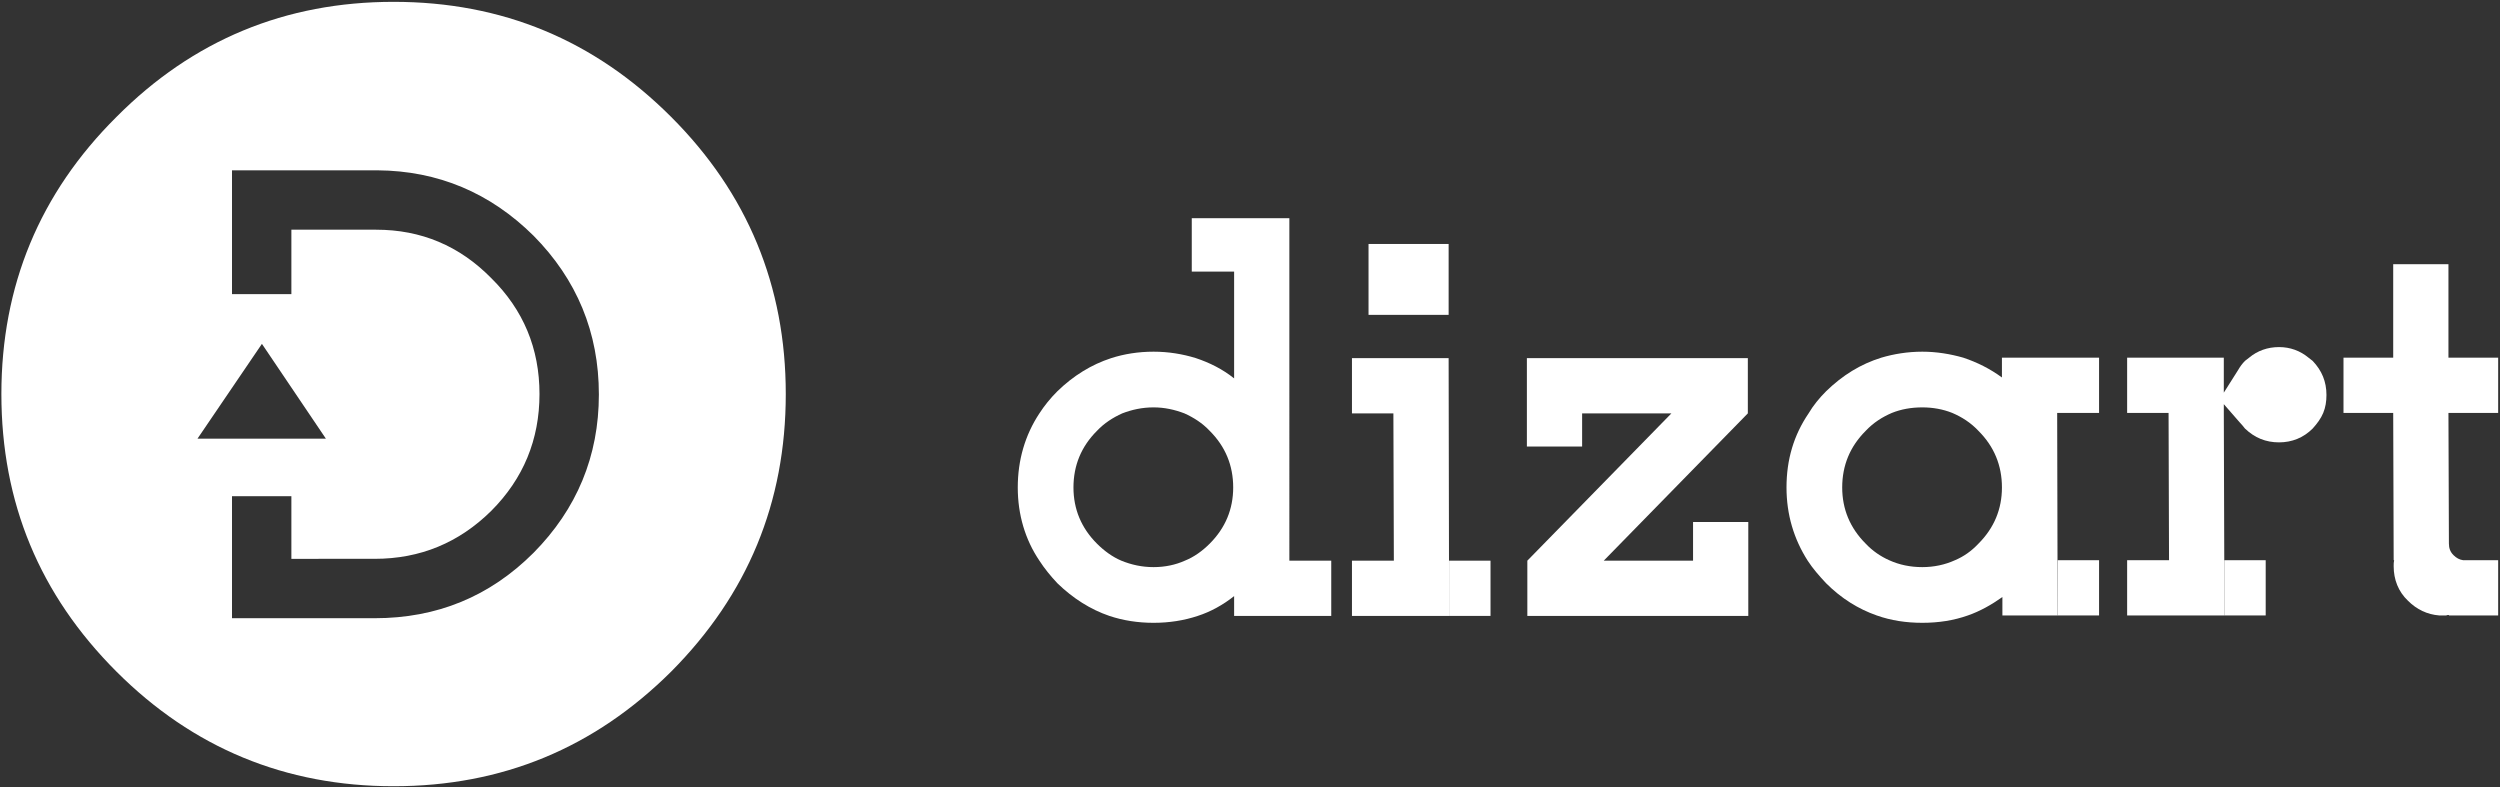
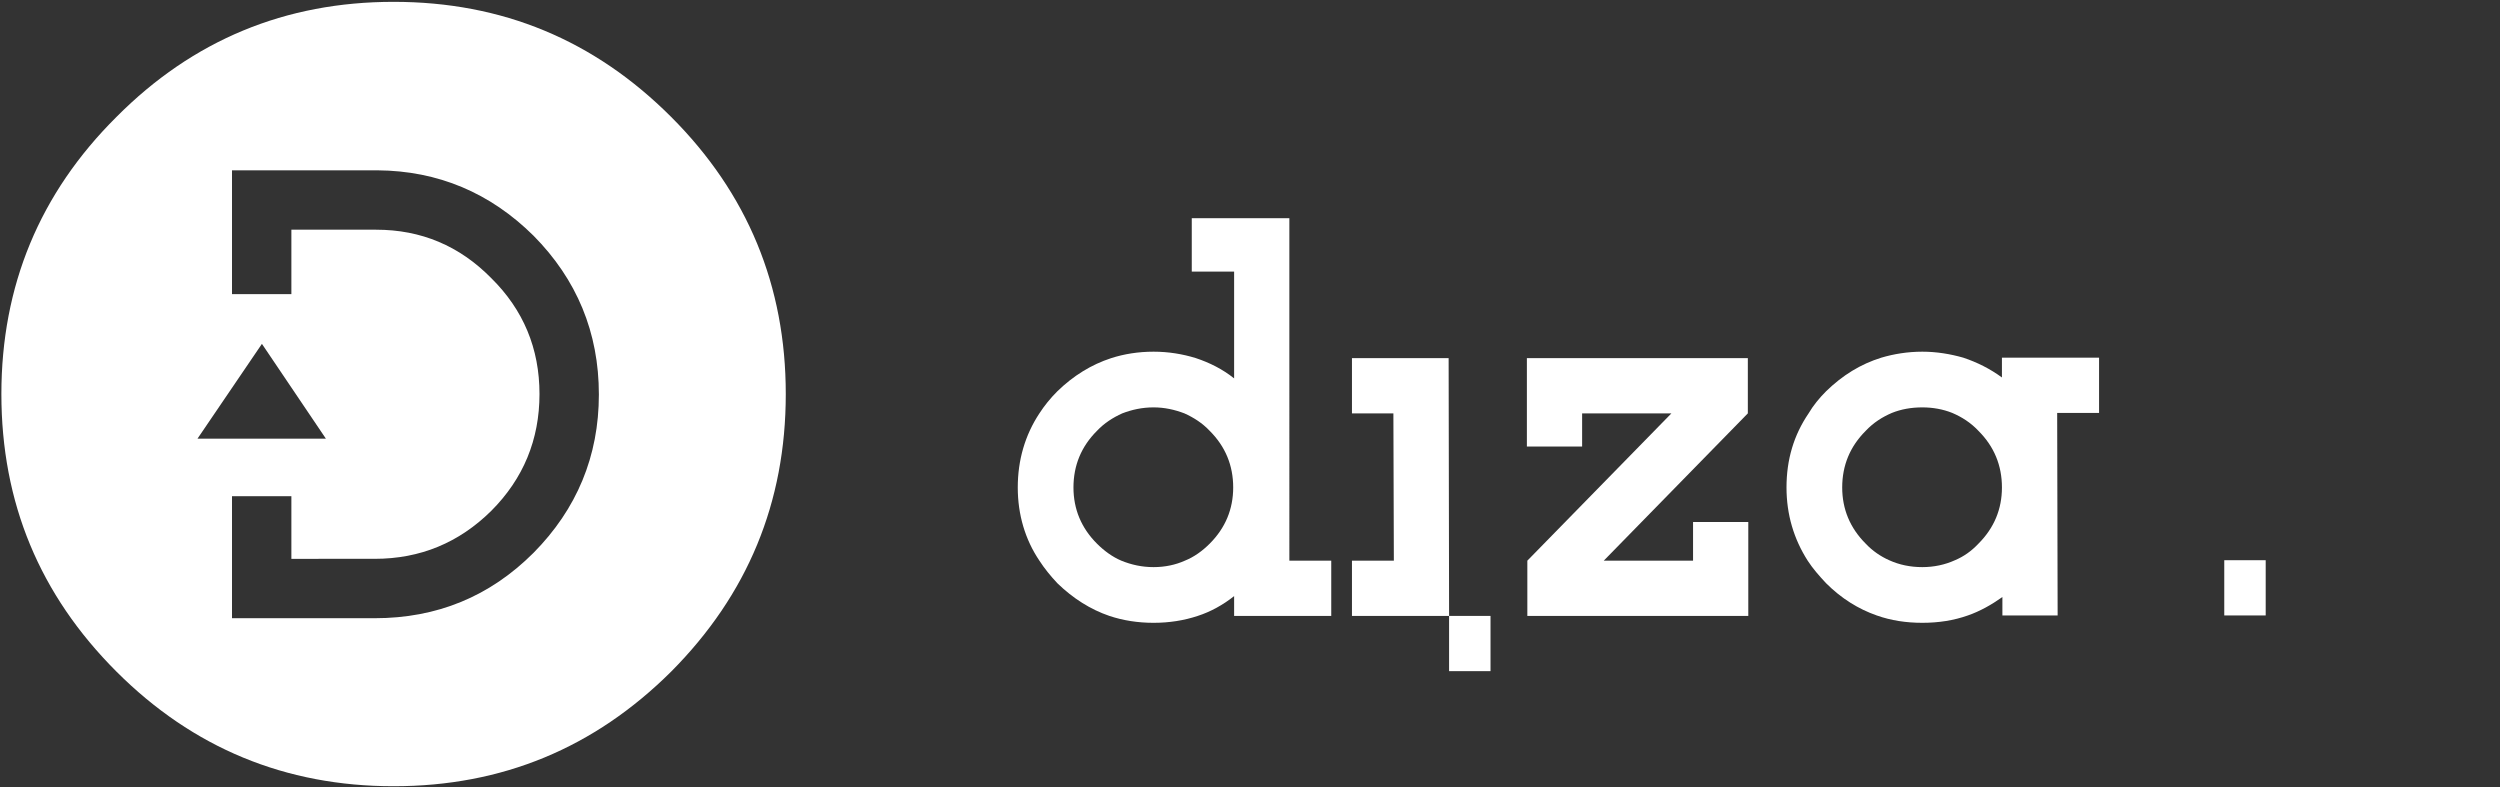
<svg xmlns="http://www.w3.org/2000/svg" version="1.1" id="Слой_1" x="0px" y="0px" viewBox="0 0 543.1 171" style="enable-background:new 0 0 543.1 171;" xml:space="preserve">
  <rect x="0" y="0" width="543.1" height="171" fill="#333333" stroke="none" />
  <style type="text/css"> .st0{fill:#FFFFFF;} </style>
  <g>
-     <path class="st0" d="M501.5,77.7c-1.8-1.5-4-2.3-6.4-2.3c-2.5,0-4.7,0.8-6.5,2.3c-0.3,0.2-0.6,0.5-0.9,0.7c-0.6,0.6-1.1,1.3-1.5,2 l-3.1,4.9v-7.6h-21v12h9l0.1,32h-9.1v12h21.1v-12H482h1.2l-0.1-32H482h1.1v-1.9l3.4,3.9c0.4,0.4,0.8,0.9,1.2,1.4c2.1,2,4.5,3,7.4,3 c2.8,0,5.3-1,7.3-3c1-1.1,1.8-2.2,2.3-3.4c0.5-1.2,0.7-2.5,0.7-3.9c0-2.9-1-5.3-3-7.4C502.1,78.2,501.8,77.9,501.5,77.7z" />
-     <path class="st0" d="M509.1,77.7v12h10.8l0.1,32h0.1c-0.1,0.4-0.1,0.8-0.1,1.3c0,2.9,1,5.5,3.1,7.5c1.9,1.9,4.2,3,6.8,3.2h1.5 c0.2-0.1,0.4-0.1,0.6-0.1v0.1h10.7c0-4.4,0-8.4,0-12H536c-0.2,0-0.4,0-0.5,0s-0.2,0-0.4,0c-0.8-0.1-1.5-0.5-2.1-1.1 c-0.7-0.7-1-1.5-1-2.5l-0.1-28.4h10.8v-12h-10.8V57.4h-12v20.3H509.1z" />
    <path class="st0" d="M331.7,77.8V97h12v-7.2h19.4l-31.3,32v12h48v-20.4h-12v8.4h-19.4l31.3-32v-12H331.7z" />
    <path class="st0" d="M396.7,85c-1.5,1.5-2.8,3.1-3.8,4.8c-3.2,4.7-4.8,10-4.8,16.1c0,5.9,1.6,11.2,4.6,15.9c1.1,1.7,2.5,3.3,4,4.9 c3.3,3.3,7,5.6,11,7c3.1,1.1,6.4,1.6,9.9,1.6s6.8-0.5,9.9-1.6c2.6-0.9,5.1-2.3,7.5-4v4h12l-0.1-44h9.1v-12h-21.1V82 c-2.6-1.9-5.4-3.3-8.4-4.3c-2.8-0.8-5.8-1.3-8.9-1.3c-3.2,0-6.2,0.5-8.9,1.3C404.2,79.1,400.3,81.5,396.7,85z M405.3,93.6 c1.7-1.8,3.6-3,5.7-3.9c2-0.8,4.2-1.2,6.6-1.2c2.3,0,4.5,0.4,6.5,1.2c2.1,0.9,4,2.1,5.7,3.9c3.4,3.4,5.1,7.5,5.1,12.3 c0,4.7-1.7,8.8-5.1,12.2c-1.5,1.6-3.2,2.8-5.1,3.6c-2.2,1-4.6,1.5-7.1,1.5c-2.6,0-5-0.5-7.2-1.5c-1.8-0.8-3.6-2-5.1-3.6 c-3.4-3.4-5.1-7.5-5.1-12.2C400.2,101.1,401.9,97,405.3,93.6z" />
-     <path class="st0" d="M456,121.7h-9v12h9V121.7z" />
-     <path class="st0" d="M323.8,133.8v-12h-9v12H323.8z" />
+     <path class="st0" d="M323.8,133.8h-9v12H323.8z" />
    <path class="st0" d="M492.2,121.7h-9v12h9V121.7z" />
    <path class="st0" d="M229.7,85c-1.5,1.5-2.8,3.1-3.9,4.8c-3.1,4.7-4.7,10.1-4.7,16.1c0,5.9,1.6,11.3,4.7,15.9 c1.1,1.7,2.4,3.3,3.9,4.9c3.4,3.3,7.2,5.7,11.3,7.1c3,1,6.2,1.5,9.6,1.5c3.4,0,6.6-0.5,9.6-1.5c2.8-0.9,5.5-2.4,7.9-4.3v4.3h21.1 v-12h-9.1V47.4h-21.2V59h9.2v23.2c-2.5-2-5.3-3.4-8.3-4.4c-2.9-0.9-6-1.4-9.2-1.4c-3.3,0-6.4,0.5-9.2,1.4 C237.1,79.2,233.2,81.6,229.7,85z M243.8,89.8c2.1-0.8,4.3-1.3,6.8-1.3c2.4,0,4.6,0.5,6.7,1.3c2,0.9,3.9,2.1,5.5,3.8 c3.4,3.4,5.1,7.5,5.1,12.3c0,4.7-1.7,8.8-5.1,12.2c-1.6,1.6-3.4,2.9-5.4,3.7c-2,0.9-4.3,1.4-6.8,1.4s-4.8-0.5-7-1.4 c-1.9-0.8-3.7-2.1-5.3-3.7c-3.4-3.4-5.1-7.5-5.1-12.2c0-4.8,1.7-8.9,5.1-12.3C239.9,91.9,241.8,90.7,243.8,89.8z" />
    <path class="st0" d="M293.7,77.8v12h9l0.1,32h-9.1v12h21.1l-0.1-56H293.7z" />
-     <path class="st0" d="M314.7,68.4V53h-17.4v15.4H314.7z" />
    <path class="st0" d="M25.3,25.4C8.6,42,0.3,62.1,0.3,85.6c0,23.6,8.3,43.6,25,60.3c16.6,16.6,36.7,24.9,60.2,24.9 c23.6,0,43.6-8.3,60.3-24.9c16.6-16.7,24.9-36.7,24.9-60.3c0-23.5-8.3-43.6-24.9-60.2c-16.7-16.7-36.7-25-60.3-25 C62,0.4,41.9,8.7,25.3,25.4z M63.3,63.9H50.4V37H82c13.2,0.1,24.5,4.9,33.9,14.2c9.4,9.5,14.2,21,14.2,34.5 c0,13.4-4.8,24.9-14.2,34.4c-9.5,9.5-21,14.2-34.5,14.2h-31v-26.5h12.9v13.6H81c0.2,0,0.3,0,0.4,0c9.9,0,18.3-3.5,25.3-10.4 c7-7,10.5-15.5,10.5-25.4s-3.5-18.3-10.5-25.2c-6.9-7-15.2-10.5-25-10.5c-0.1,0-0.2,0-0.3,0H63.3V63.9z M70.8,95.3H42.9l14-20.6 L70.8,95.3z" />
  </g>
</svg>